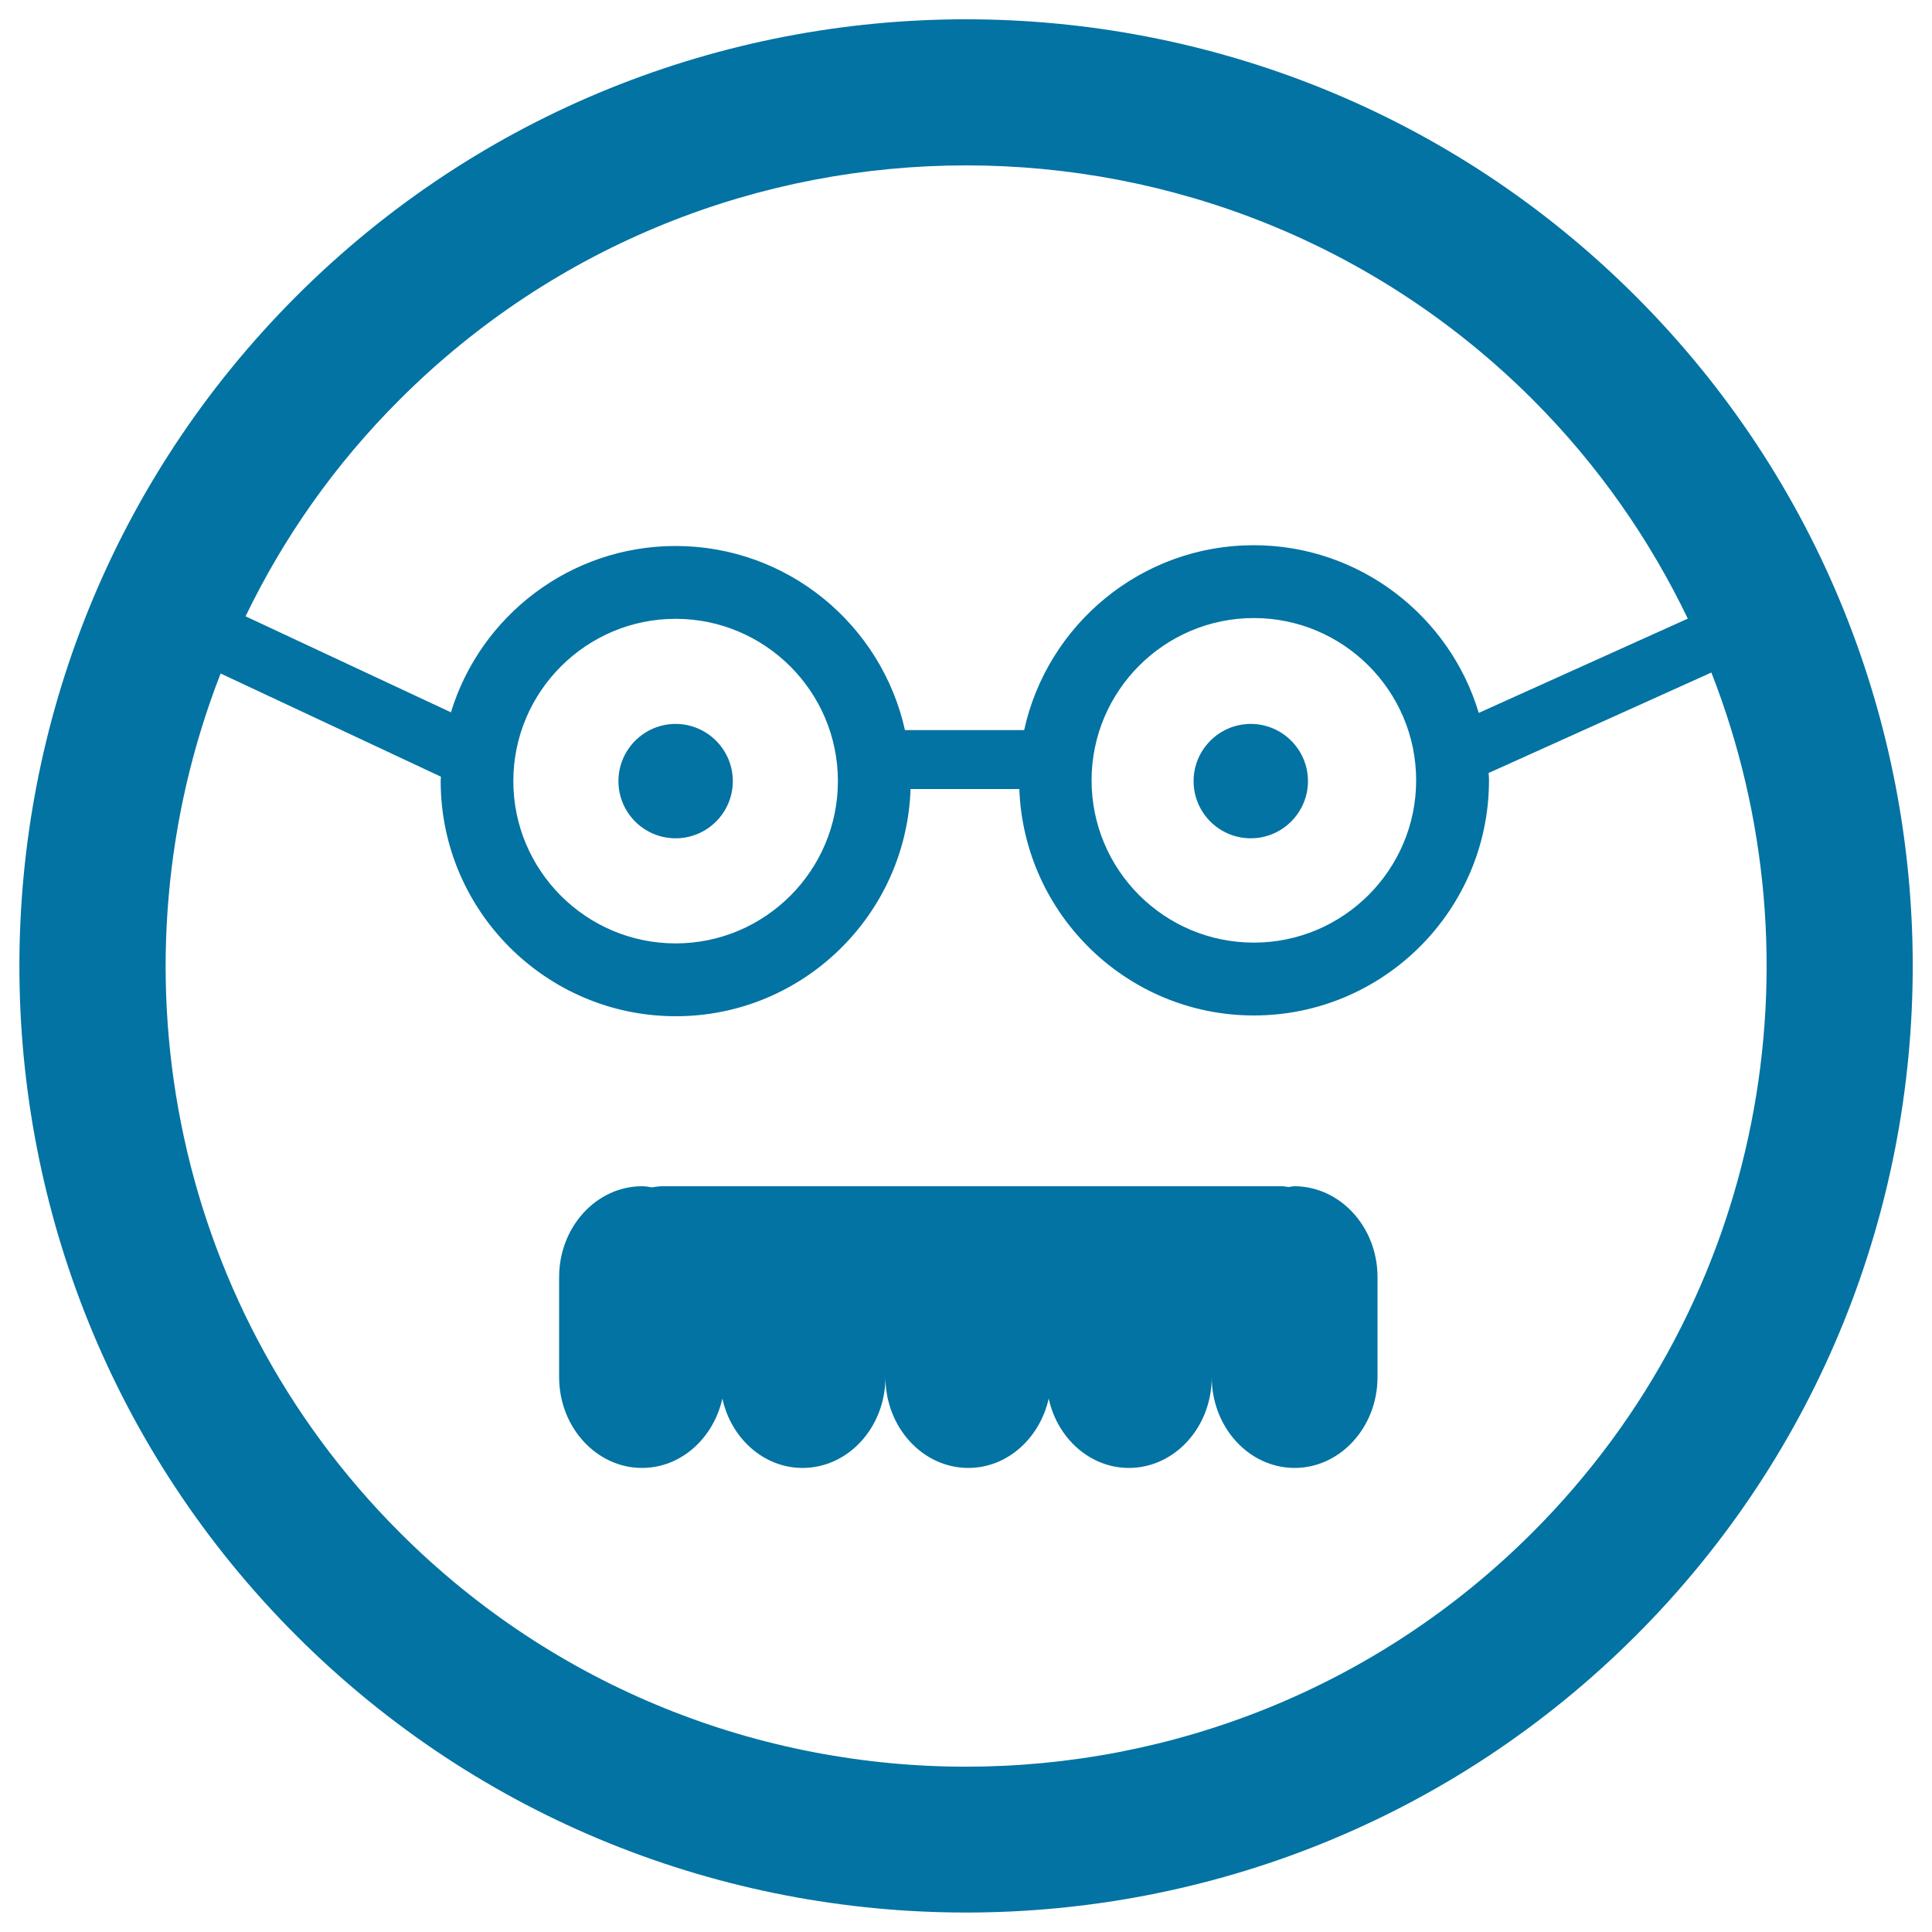
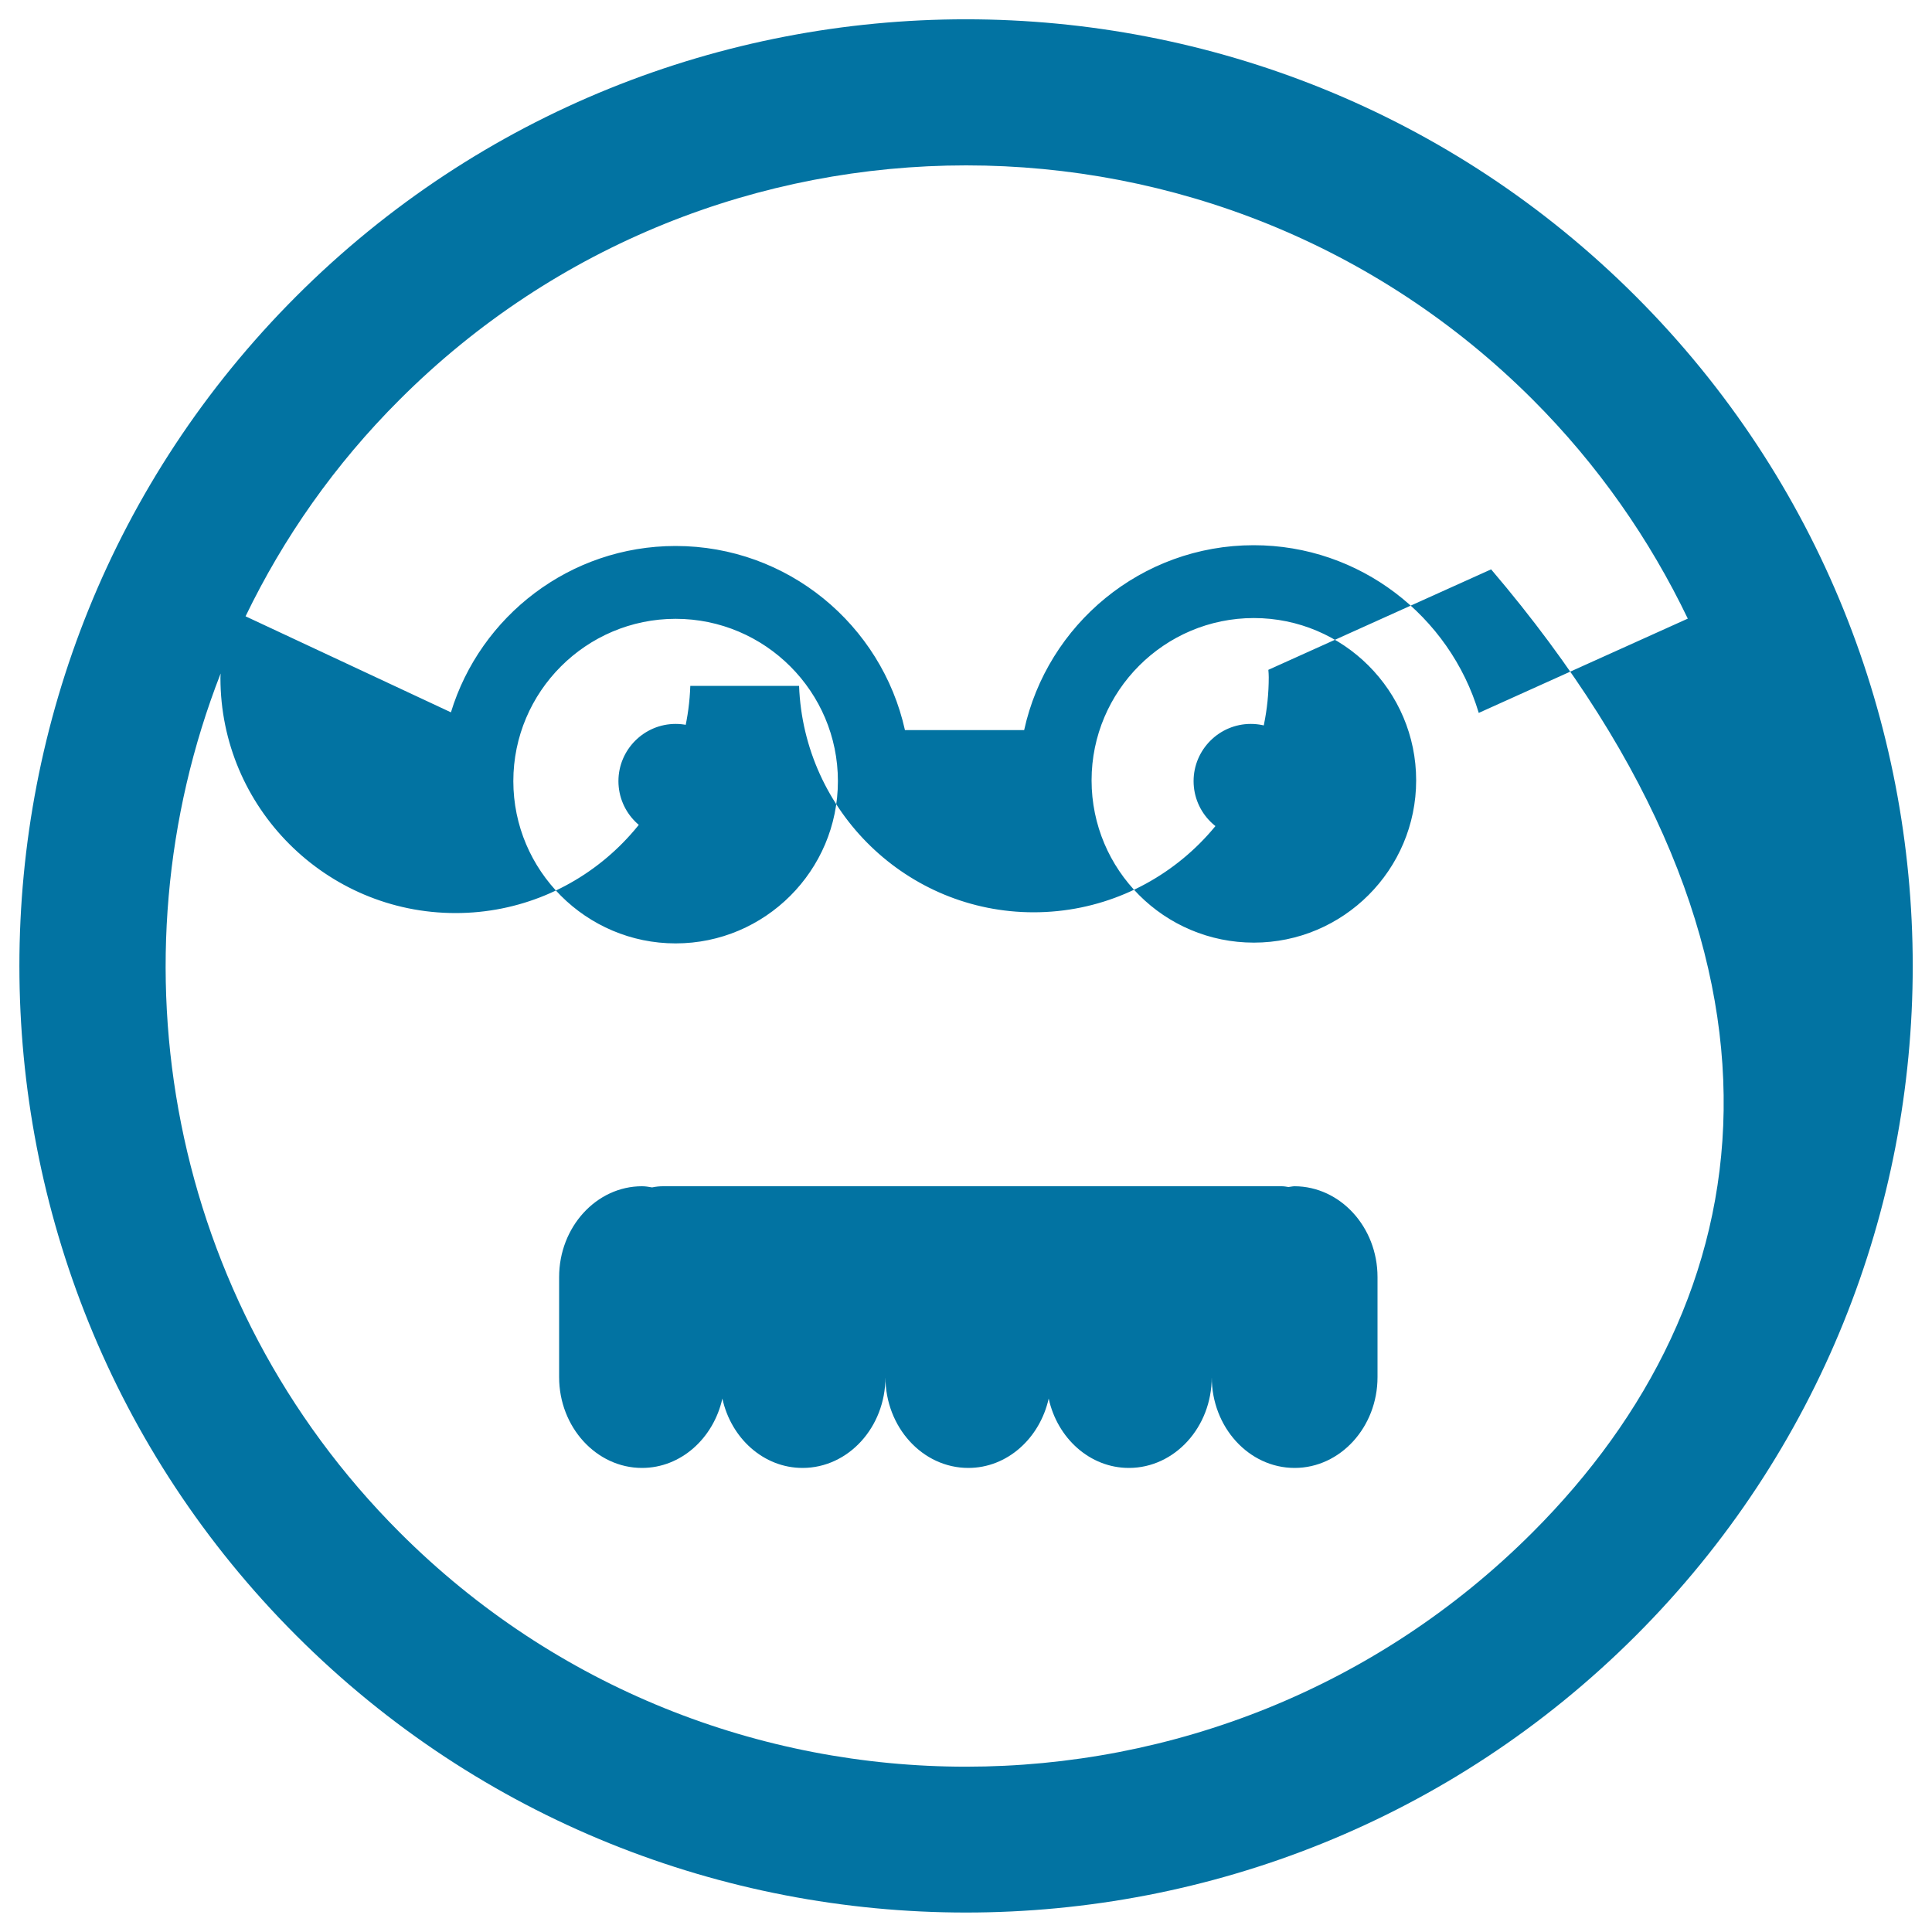
<svg xmlns="http://www.w3.org/2000/svg" viewBox="0 0 1000 1000" style="fill:#0273a2">
  <title>Male Square Face With Glasses And Mustache SVG icon</title>
  <g>
-     <path d="M153.4,153.3c-191.2,191.2-191.1,502.2,0,693.3c191.1,191.1,502.1,191.1,693.3,0c191.1-191.1,191.1-502.1,0-693.2C655.5-37.8,344.5-37.8,153.4,153.3z M793.2,793.2c-161.6,161.6-424.7,161.7-586.3,0c-120-120-150.8-295.8-92.7-444.6L228.2,402c0,0.8-0.1,1.5-0.1,2.3c0,67.1,54.6,121.7,121.7,121.7c65.7,0,119.3-52.4,121.5-117.6h56.3c2.4,65,55.9,117.2,121.4,117.2c67.1,0,121.7-54.6,121.7-121.7c0-1.3-0.1-2.5-0.2-3.8l115.3-52C944.1,497,913.3,673.1,793.2,793.2z M265.7,404.3c0-46.3,37.7-84,84-84c46.3,0,84,37.7,84,84s-37.7,84-84,84C303.4,488.3,265.7,450.6,265.7,404.3z M565,403.9c0-46.3,37.7-84,84-84c46.3,0,84,37.7,84,84s-37.7,84-84,84C602.6,487.9,565,450.3,565,403.9z M765.4,369c-15-50.1-61.6-86.8-116.5-86.8c-58.1,0-106.8,41-118.8,95.7h-61.7c-12.1-54.5-60.7-95.3-118.7-95.3c-54.7,0-101.1,36.3-116.3,86.1L127.1,319c19.6-40.6,46.1-78.6,79.8-112.2c161.6-161.6,424.7-161.6,586.4,0c33.9,33.9,60.6,72.4,80.3,113.4L765.4,369z M713,661v51.8c0,25.9-19.3,47-42.9,47c-23.7,0-42.9-21.1-42.9-47c0,25.9-19.2,47-42.9,47c-20.1,0-37-15.3-41.5-35.9c-4.6,20.5-21.4,35.9-41.6,35.9c-23.7,0-42.9-21.1-42.9-47c0,25.9-19.2,47-42.9,47c-20.1,0-37-15.3-41.5-35.9c-4.6,20.5-21.4,35.9-41.6,35.9c-23.6,0-42.9-21.1-42.9-47V661c0-25.9,19.3-47,42.9-47c1.8,0,3.5,0.3,5.2,0.6c1.9-0.4,3.8-0.6,5.7-0.6h320.2c1.2,0,2.3,0.2,3.5,0.4c1.1-0.1,2.1-0.4,3.2-0.4C693.7,614.1,713,635.1,713,661z M349.7,433.9c-16.4,0-29.6-13.3-29.6-29.6c0-16.3,13.3-29.6,29.6-29.6c16.3,0,29.6,13.3,29.6,29.6C379.3,420.6,366.1,433.9,349.7,433.9z M647.4,433.9c-16.4,0-29.6-13.3-29.6-29.6c0-16.3,13.3-29.6,29.6-29.6c16.3,0,29.6,13.3,29.6,29.6C677,420.6,663.7,433.9,647.4,433.9z" />
+     <path d="M153.4,153.3c-191.2,191.2-191.1,502.2,0,693.3c191.1,191.1,502.1,191.1,693.3,0c191.1-191.1,191.1-502.1,0-693.2C655.5-37.8,344.5-37.8,153.4,153.3z M793.2,793.2c-161.6,161.6-424.7,161.7-586.3,0c-120-120-150.8-295.8-92.7-444.6c0,0.8-0.1,1.5-0.1,2.3c0,67.1,54.6,121.7,121.7,121.7c65.7,0,119.3-52.4,121.5-117.6h56.3c2.4,65,55.9,117.2,121.4,117.2c67.1,0,121.7-54.6,121.7-121.7c0-1.3-0.1-2.5-0.2-3.8l115.3-52C944.1,497,913.3,673.1,793.2,793.2z M265.7,404.3c0-46.3,37.7-84,84-84c46.3,0,84,37.7,84,84s-37.7,84-84,84C303.4,488.3,265.7,450.6,265.7,404.3z M565,403.9c0-46.3,37.7-84,84-84c46.3,0,84,37.7,84,84s-37.7,84-84,84C602.6,487.9,565,450.3,565,403.9z M765.4,369c-15-50.1-61.6-86.8-116.5-86.8c-58.1,0-106.8,41-118.8,95.7h-61.7c-12.1-54.5-60.7-95.3-118.7-95.3c-54.7,0-101.1,36.3-116.3,86.1L127.1,319c19.6-40.6,46.1-78.6,79.8-112.2c161.6-161.6,424.7-161.6,586.4,0c33.9,33.9,60.6,72.4,80.3,113.4L765.4,369z M713,661v51.8c0,25.9-19.3,47-42.9,47c-23.7,0-42.9-21.1-42.9-47c0,25.9-19.2,47-42.9,47c-20.1,0-37-15.3-41.5-35.9c-4.6,20.5-21.4,35.9-41.6,35.9c-23.7,0-42.9-21.1-42.9-47c0,25.9-19.2,47-42.9,47c-20.1,0-37-15.3-41.5-35.9c-4.6,20.5-21.4,35.9-41.6,35.9c-23.6,0-42.9-21.1-42.9-47V661c0-25.9,19.3-47,42.9-47c1.8,0,3.5,0.3,5.2,0.6c1.9-0.4,3.8-0.6,5.7-0.6h320.2c1.2,0,2.3,0.2,3.5,0.4c1.1-0.1,2.1-0.4,3.2-0.4C693.7,614.1,713,635.1,713,661z M349.7,433.9c-16.4,0-29.6-13.3-29.6-29.6c0-16.3,13.3-29.6,29.6-29.6c16.3,0,29.6,13.3,29.6,29.6C379.3,420.6,366.1,433.9,349.7,433.9z M647.4,433.9c-16.4,0-29.6-13.3-29.6-29.6c0-16.3,13.3-29.6,29.6-29.6c16.3,0,29.6,13.3,29.6,29.6C677,420.6,663.7,433.9,647.4,433.9z" />
  </g>
</svg>